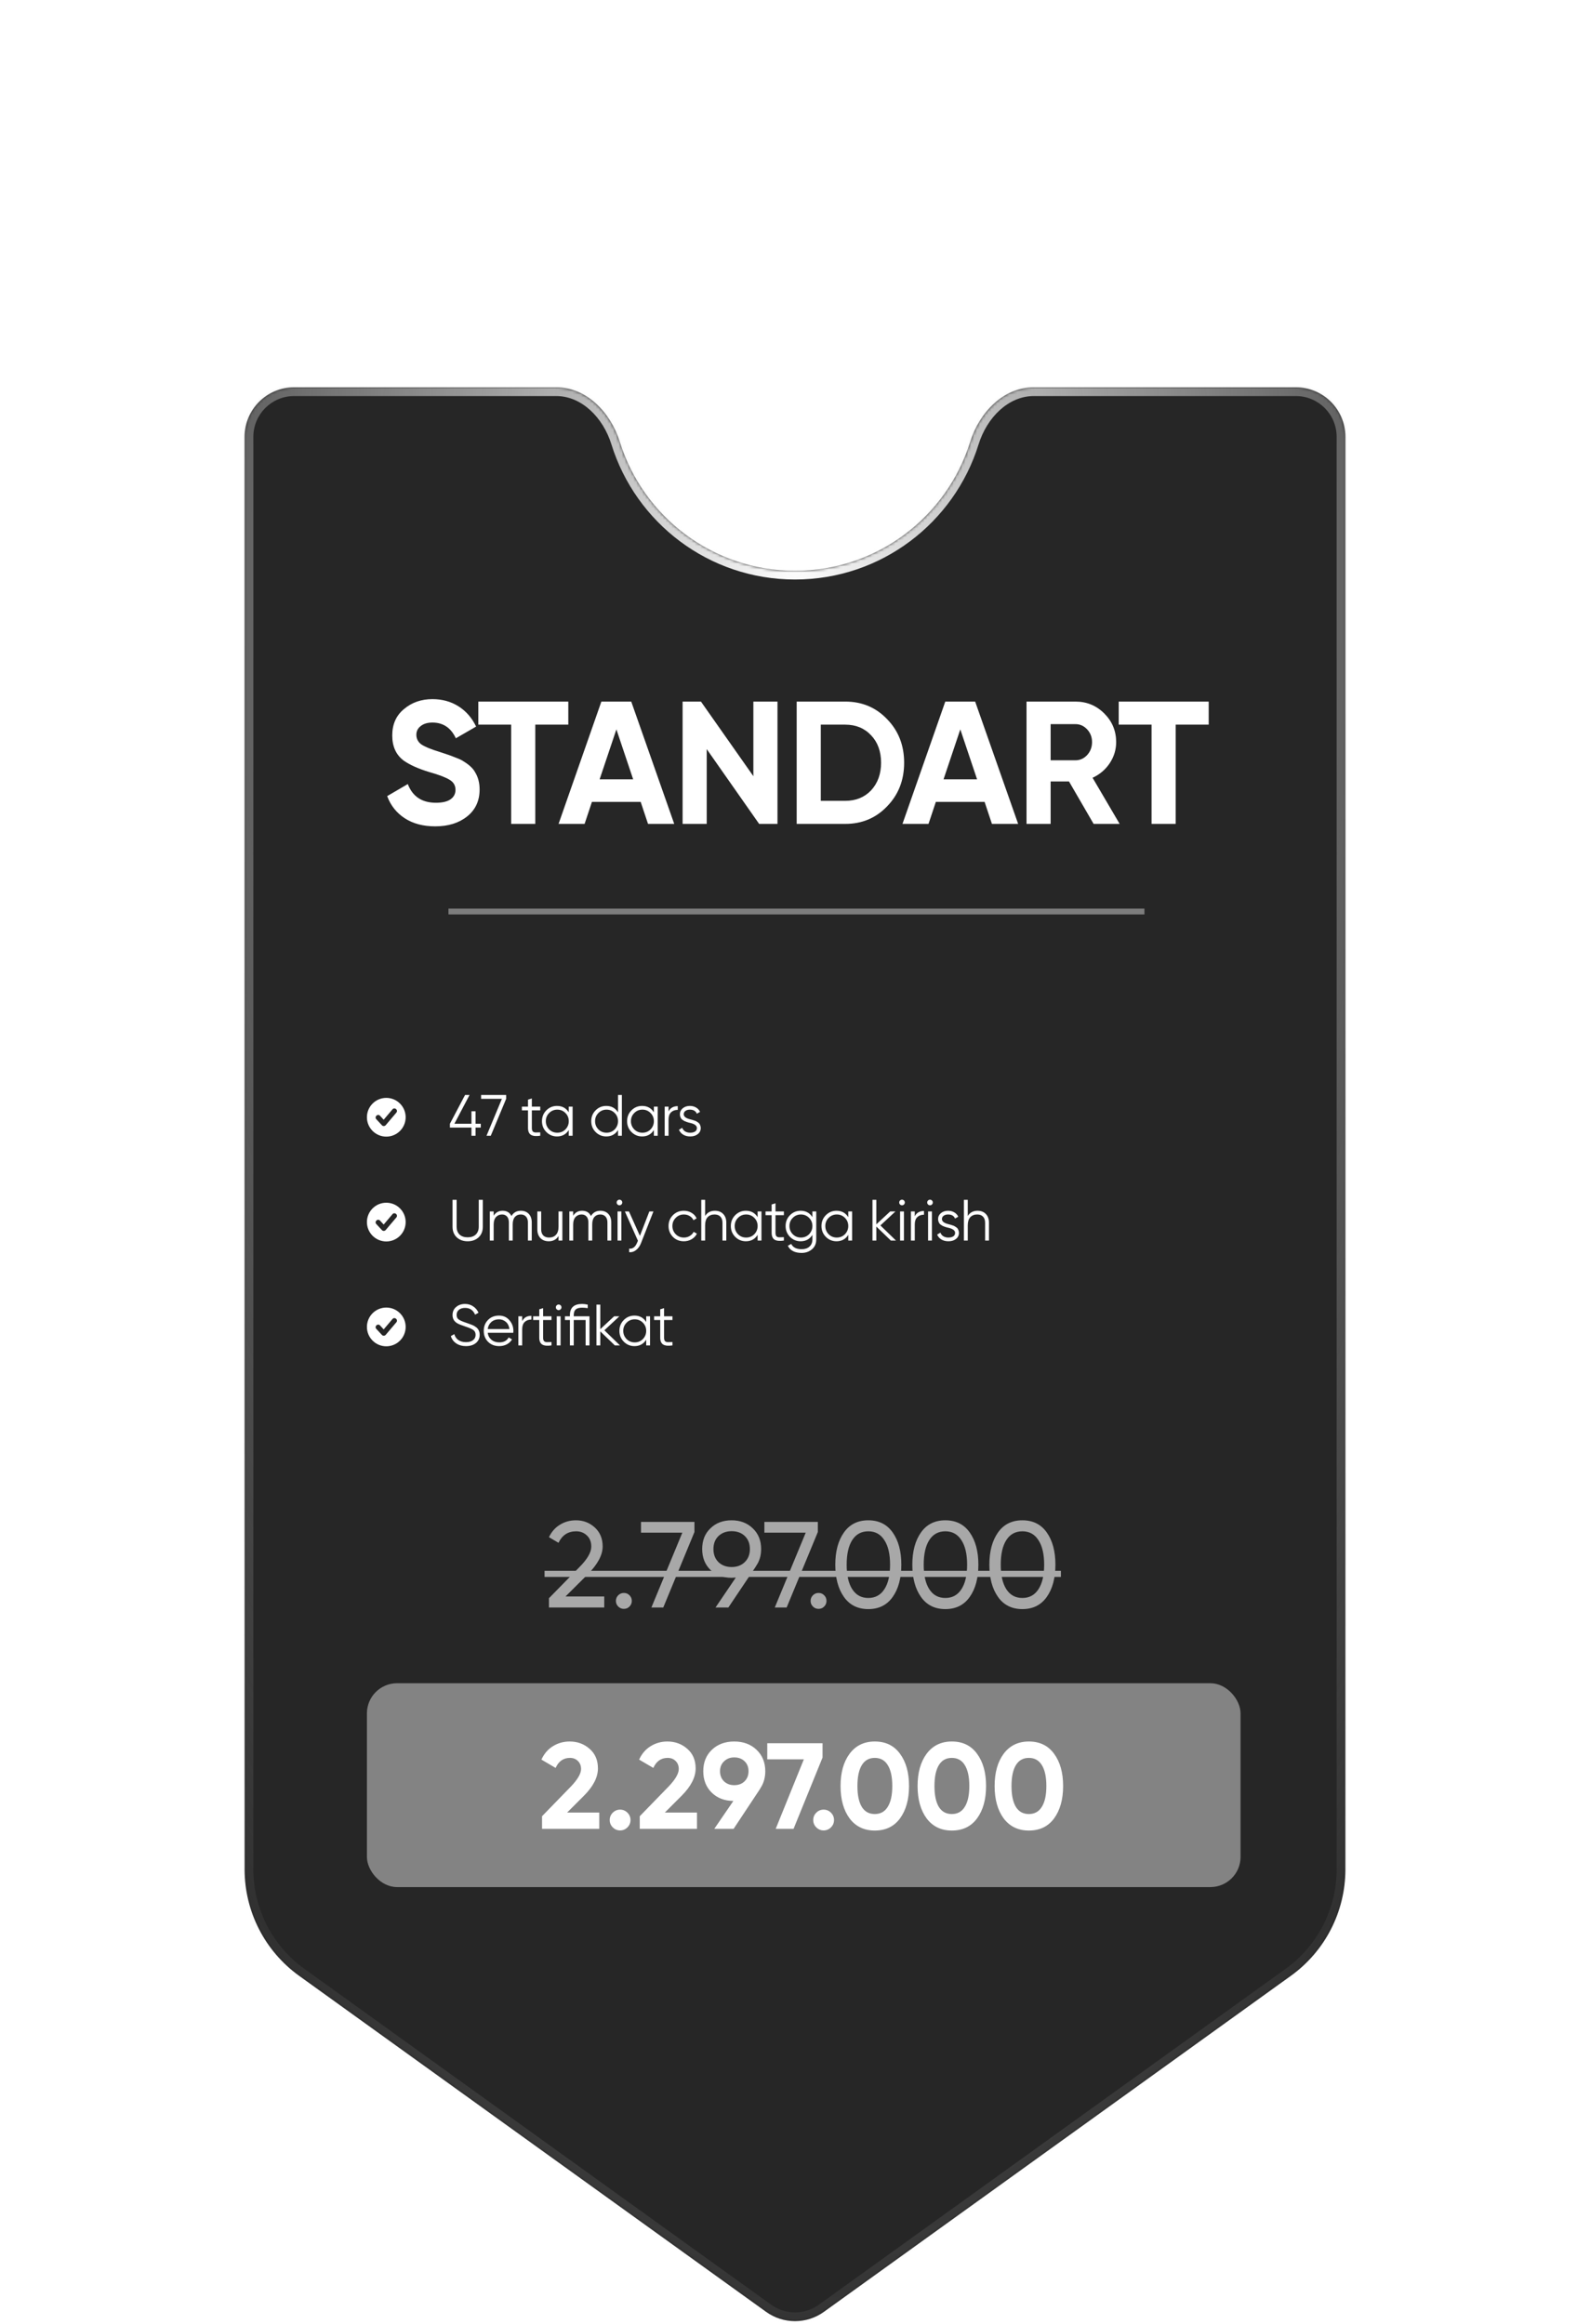
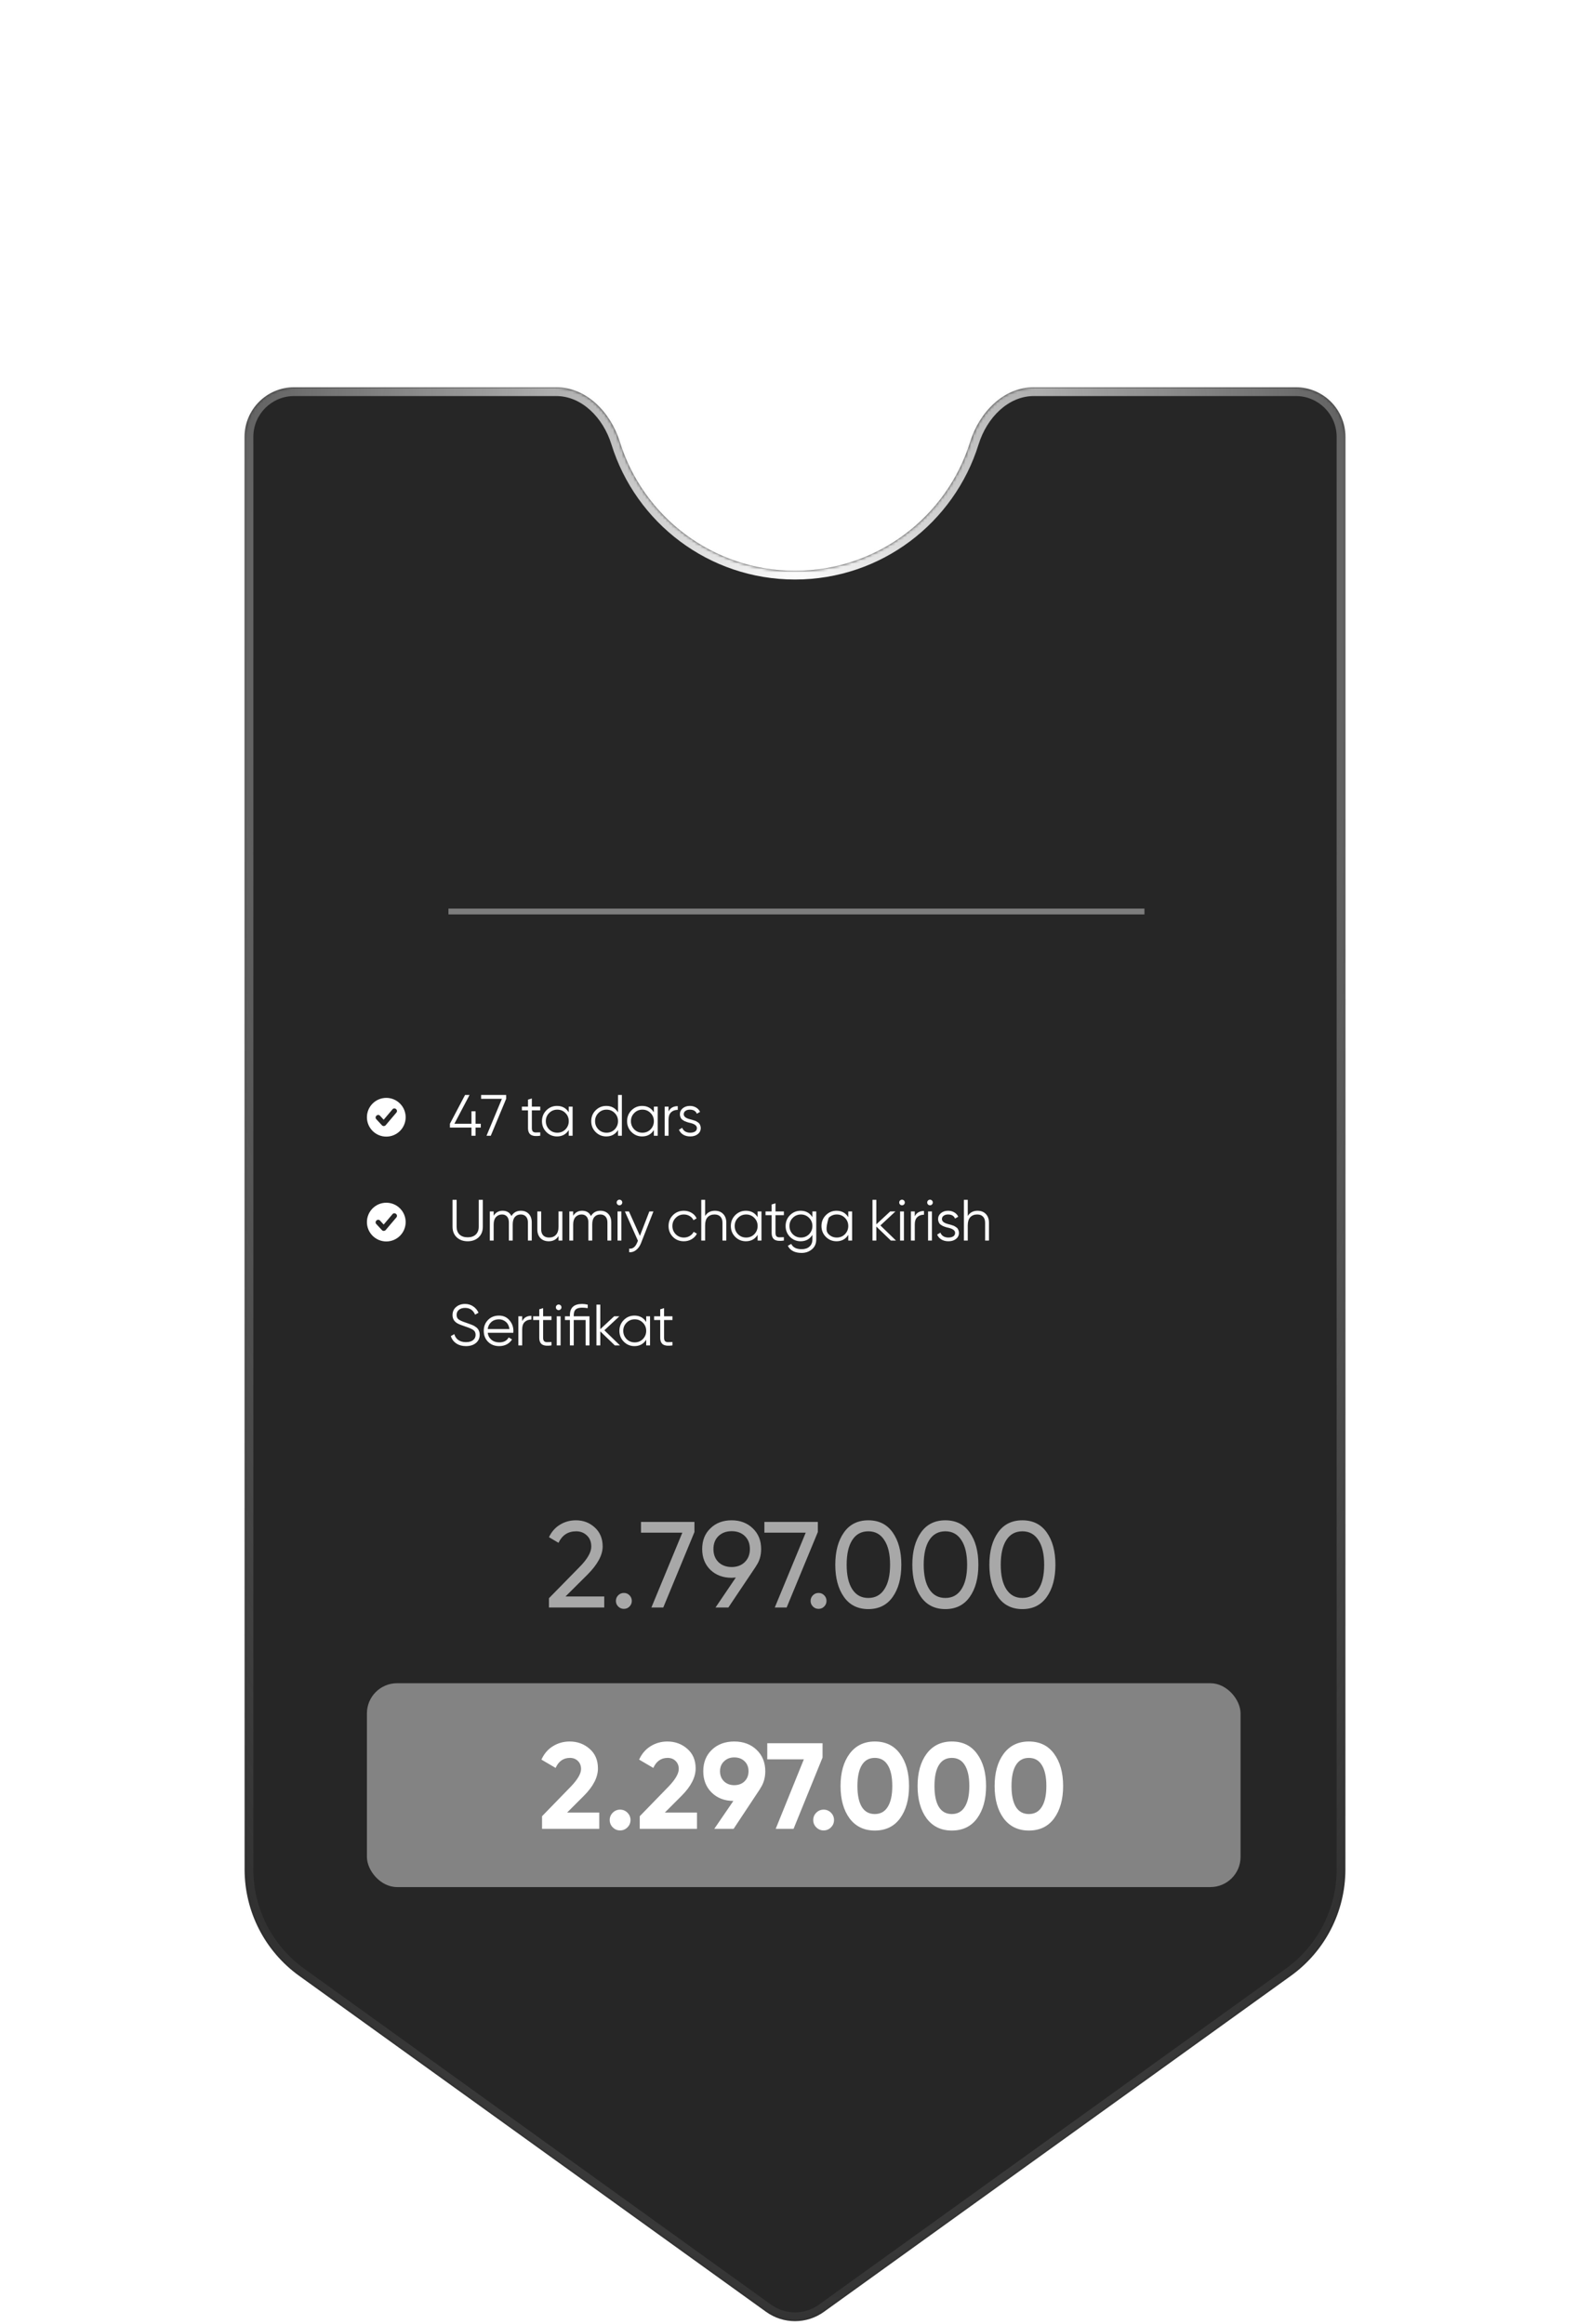
<svg xmlns="http://www.w3.org/2000/svg" width="546" height="798" viewBox="0 0 546 798" fill="none">
  <g filter="url(#filter0_f_885_30)">
    <ellipse cx="273" cy="356" rx="113" ry="196" fill="white" />
  </g>
  <mask id="path-2-inside-1_885_30" fill="white">
    <path fill-rule="evenodd" clip-rule="evenodd" d="M273 196C301.276 196 325.201 177.372 333.173 151.718C336.287 141.697 344.507 133 355 133H445C454.389 133 462 140.611 462 150V641.942C462 656.419 455.035 670.012 443.284 678.468L282.929 793.855C276.998 798.123 269.002 798.123 263.071 793.855L102.716 678.468C90.965 670.012 84 656.419 84 641.942V150C84 140.611 91.611 133 101 133H191C201.493 133 209.713 141.697 212.827 151.718C220.799 177.372 244.724 196 273 196Z" />
  </mask>
  <path fill-rule="evenodd" clip-rule="evenodd" d="M273 196C301.276 196 325.201 177.372 333.173 151.718C336.287 141.697 344.507 133 355 133H445C454.389 133 462 140.611 462 150V641.942C462 656.419 455.035 670.012 443.284 678.468L282.929 793.855C276.998 798.123 269.002 798.123 263.071 793.855L102.716 678.468C90.965 670.012 84 656.419 84 641.942V150C84 140.611 91.611 133 101 133H191C201.493 133 209.713 141.697 212.827 151.718C220.799 177.372 244.724 196 273 196Z" fill="#262626" />
  <path d="M443.284 678.468L445.036 680.903L445.036 680.903L443.284 678.468ZM282.929 793.855L284.682 796.29L284.682 796.29L282.929 793.855ZM263.071 793.855L261.318 796.29L261.318 796.29L263.071 793.855ZM102.716 678.468L104.469 676.033L104.469 676.033L102.716 678.468ZM212.827 151.718L209.962 152.608L212.827 151.718ZM330.308 150.828C322.715 175.262 299.925 193 273 193V199C302.627 199 327.687 179.481 336.038 152.608L330.308 150.828ZM355 136H445V130H355V136ZM445 136C452.732 136 459 142.268 459 150H465C465 138.954 456.046 130 445 130V136ZM459 150V641.942H465V150H459ZM459 641.942C459 655.454 452.499 668.141 441.531 676.033L445.036 680.903C457.57 671.883 465 657.384 465 641.942H459ZM441.531 676.033L281.177 791.42L284.682 796.29L445.036 680.903L441.531 676.033ZM281.177 791.42C276.292 794.935 269.708 794.935 264.823 791.42L261.318 796.29C268.297 801.312 277.703 801.312 284.682 796.29L281.177 791.42ZM264.823 791.42L104.469 676.033L100.964 680.903L261.318 796.29L264.823 791.42ZM104.469 676.033C93.501 668.141 87 655.454 87 641.942H81C81 657.384 88.43 671.883 100.964 680.903L104.469 676.033ZM87 641.942V150H81V641.942H87ZM87 150C87 142.268 93.268 136 101 136V130C89.954 130 81 138.954 81 150H87ZM101 136H191V130H101V136ZM273 193C246.075 193 223.285 175.262 215.692 150.828L209.962 152.608C218.313 179.481 243.373 199 273 199V193ZM191 136C199.697 136 207.073 143.31 209.962 152.608L215.692 150.828C212.354 140.084 203.29 130 191 130V136ZM336.038 152.608C338.927 143.31 346.303 136 355 136V130C342.71 130 333.646 140.084 330.308 150.828L336.038 152.608Z" fill="url(#paint0_radial_885_30)" mask="url(#path-2-inside-1_885_30)" />
-   <path d="M149.456 283.757C145.336 283.757 141.856 282.837 139.016 280.997C136.176 279.157 134.156 276.617 132.956 273.377L140.036 269.237C141.676 273.517 144.896 275.657 149.696 275.657C151.936 275.657 153.616 275.257 154.736 274.457C155.856 273.657 156.416 272.577 156.416 271.217C156.416 269.737 155.756 268.597 154.436 267.797C153.116 266.957 150.756 266.057 147.356 265.097C143.676 263.977 140.776 262.677 138.656 261.197C136.016 259.237 134.696 256.357 134.696 252.557C134.696 248.717 136.036 245.697 138.716 243.497C141.396 241.217 144.656 240.077 148.496 240.077C151.856 240.077 154.836 240.897 157.436 242.537C160.036 244.177 162.056 246.497 163.496 249.497L156.536 253.517C154.856 249.917 152.176 248.117 148.496 248.117C146.816 248.117 145.476 248.517 144.476 249.317C143.476 250.077 142.976 251.077 142.976 252.317C142.976 253.637 143.516 254.717 144.596 255.557C145.796 256.397 147.916 257.277 150.956 258.197L153.836 259.157C154.356 259.317 155.256 259.657 156.536 260.177C157.736 260.617 158.616 261.037 159.176 261.437C161.136 262.637 162.456 263.877 163.136 265.157C164.176 266.837 164.696 268.817 164.696 271.097C164.696 274.977 163.276 278.057 160.436 280.337C157.596 282.617 153.936 283.757 149.456 283.757ZM164.253 240.917H195.153V248.837H183.813V282.917H175.533V248.837H164.253V240.917ZM231.528 282.917H222.528L220.008 275.357H203.268L200.748 282.917H191.808L206.508 240.917H216.768L231.528 282.917ZM211.668 250.457L205.908 267.617H217.428L211.668 250.457ZM258.706 266.537V240.917H266.986V282.917H260.686L242.686 257.237V282.917H234.406V240.917H240.706L258.706 266.537ZM273.577 240.917H290.257C296.017 240.917 300.817 242.937 304.657 246.977C308.537 250.977 310.477 255.957 310.477 261.917C310.477 267.877 308.537 272.857 304.657 276.857C300.817 280.897 296.017 282.917 290.257 282.917H273.577V240.917ZM281.857 274.997H290.257C293.897 274.997 296.857 273.797 299.137 271.397C301.417 268.917 302.557 265.757 302.557 261.917C302.557 258.037 301.417 254.897 299.137 252.497C296.857 250.057 293.897 248.837 290.257 248.837H281.857V274.997ZM349.627 282.917H340.627L338.107 275.357H321.367L318.847 282.917H309.907L324.607 240.917H334.867L349.627 282.917ZM329.767 250.457L324.007 267.617H335.527L329.767 250.457ZM384.485 282.917H375.545L367.085 268.337H360.785V282.917H352.505V240.917H369.305C373.185 240.917 376.485 242.277 379.205 244.997C381.925 247.717 383.285 250.997 383.285 254.837C383.285 257.437 382.545 259.857 381.065 262.097C379.585 264.297 377.625 265.957 375.185 267.077L384.485 282.917ZM369.305 248.657H360.785V261.077H369.305C370.865 261.077 372.205 260.477 373.325 259.277C374.445 258.037 375.005 256.557 375.005 254.837C375.005 253.117 374.445 251.657 373.325 250.457C372.205 249.257 370.865 248.657 369.305 248.657ZM384.162 240.917H415.062V248.837H403.722V282.917H395.442V248.837H384.162V240.917Z" fill="white" />
  <line x1="154" y1="313" x2="393" y2="313" stroke="white" stroke-opacity="0.4" stroke-width="2" />
  <rect x="126" y="578" width="300" height="70" rx="10.354" fill="#838383" />
-   <path d="M163.3 385.88H165.1V387.2H163.3V390H161.9V387.2H154.5V385.88L159.7 376H161.24L156.04 385.88H161.9V381.6H163.3V385.88ZM165.211 377.32V376H173.811V377.32L168.531 390H167.071L172.351 377.32H165.211ZM185.516 380V381.28H182.636V387.34C182.636 387.887 182.742 388.28 182.956 388.52C183.169 388.747 183.489 388.867 183.916 388.88C184.342 388.88 184.876 388.867 185.516 388.84V390C184.089 390.213 183.029 390.113 182.336 389.7C181.656 389.273 181.316 388.487 181.316 387.34V381.28H179.216V380H181.316V377.6L182.636 377.2V380H185.516ZM195.31 381.96V380H196.63V390H195.31V388.04C194.39 389.507 193.043 390.24 191.27 390.24C189.843 390.24 188.623 389.733 187.61 388.72C186.61 387.707 186.11 386.467 186.11 385C186.11 383.533 186.61 382.293 187.61 381.28C188.623 380.267 189.843 379.76 191.27 379.76C193.043 379.76 194.39 380.493 195.31 381.96ZM188.57 387.82C189.33 388.58 190.263 388.96 191.37 388.96C192.477 388.96 193.41 388.58 194.17 387.82C194.93 387.033 195.31 386.093 195.31 385C195.31 383.893 194.93 382.96 194.17 382.2C193.41 381.427 192.477 381.04 191.37 381.04C190.263 381.04 189.33 381.427 188.57 382.2C187.81 382.96 187.43 383.893 187.43 385C187.43 386.093 187.81 387.033 188.57 387.82ZM212.225 381.96V376H213.545V390H212.225V388.04C211.305 389.507 209.958 390.24 208.185 390.24C206.758 390.24 205.538 389.733 204.525 388.72C203.525 387.707 203.025 386.467 203.025 385C203.025 383.533 203.525 382.293 204.525 381.28C205.538 380.267 206.758 379.76 208.185 379.76C209.958 379.76 211.305 380.493 212.225 381.96ZM205.485 387.82C206.245 388.58 207.178 388.96 208.285 388.96C209.392 388.96 210.325 388.58 211.085 387.82C211.845 387.033 212.225 386.093 212.225 385C212.225 383.893 211.845 382.96 211.085 382.2C210.325 381.427 209.392 381.04 208.285 381.04C207.178 381.04 206.245 381.427 205.485 382.2C204.725 382.96 204.345 383.893 204.345 385C204.345 386.093 204.725 387.033 205.485 387.82ZM224.54 381.96V380H225.86V390H224.54V388.04C223.62 389.507 222.273 390.24 220.5 390.24C219.073 390.24 217.853 389.733 216.84 388.72C215.84 387.707 215.34 386.467 215.34 385C215.34 383.533 215.84 382.293 216.84 381.28C217.853 380.267 219.073 379.76 220.5 379.76C222.273 379.76 223.62 380.493 224.54 381.96ZM217.8 387.82C218.56 388.58 219.493 388.96 220.6 388.96C221.707 388.96 222.64 388.58 223.4 387.82C224.16 387.033 224.54 386.093 224.54 385C224.54 383.893 224.16 382.96 223.4 382.2C222.64 381.427 221.707 381.04 220.6 381.04C219.493 381.04 218.56 381.427 217.8 382.2C217.04 382.96 216.66 383.893 216.66 385C216.66 386.093 217.04 387.033 217.8 387.82ZM229.575 380V381.66C230.188 380.447 231.241 379.84 232.735 379.84V381.12C231.775 381.12 231.008 381.4 230.435 381.96C229.861 382.507 229.575 383.333 229.575 384.44V390H228.255V380H229.575ZM234.793 382.62C234.793 383.393 235.48 383.96 236.853 384.32C237.24 384.413 237.493 384.48 237.613 384.52C237.733 384.547 237.966 384.62 238.313 384.74C238.673 384.847 238.92 384.94 239.053 385.02C239.2 385.1 239.4 385.227 239.653 385.4C239.906 385.56 240.086 385.727 240.193 385.9C240.3 386.06 240.4 386.273 240.493 386.54C240.586 386.793 240.633 387.067 240.633 387.36C240.633 388.213 240.293 388.907 239.613 389.44C238.96 389.973 238.093 390.24 237.013 390.24C236.08 390.24 235.273 390.033 234.593 389.62C233.913 389.193 233.433 388.633 233.153 387.94L234.273 387.28C234.46 387.8 234.793 388.213 235.273 388.52C235.766 388.813 236.346 388.96 237.013 388.96C237.693 388.96 238.246 388.827 238.673 388.56C239.1 388.293 239.313 387.893 239.313 387.36C239.313 386.587 238.626 386.02 237.253 385.66C236.866 385.567 236.613 385.507 236.493 385.48C236.373 385.44 236.133 385.367 235.773 385.26C235.426 385.14 235.18 385.04 235.033 384.96C234.9 384.88 234.706 384.76 234.453 384.6C234.2 384.427 234.02 384.26 233.913 384.1C233.806 383.927 233.706 383.713 233.613 383.46C233.52 383.193 233.473 382.913 233.473 382.62C233.473 381.807 233.793 381.127 234.433 380.58C235.1 380.033 235.92 379.76 236.893 379.76C237.693 379.76 238.4 379.94 239.013 380.3C239.64 380.66 240.1 381.16 240.393 381.8L239.293 382.44C238.92 381.507 238.12 381.04 236.893 381.04C236.293 381.04 235.793 381.18 235.393 381.46C234.993 381.74 234.793 382.127 234.793 382.62ZM155.4 421.24V412H156.8V421.24C156.8 422.373 157.133 423.267 157.8 423.92C158.48 424.56 159.413 424.88 160.6 424.88C161.787 424.88 162.713 424.56 163.38 423.92C164.06 423.267 164.4 422.373 164.4 421.24V412H165.8V421.24C165.8 422.76 165.32 423.973 164.36 424.88C163.387 425.787 162.133 426.24 160.6 426.24C159.067 426.24 157.813 425.787 156.84 424.88C155.88 423.973 155.4 422.76 155.4 421.24ZM178.863 415.76C179.996 415.76 180.903 416.12 181.583 416.84C182.263 417.56 182.603 418.533 182.603 419.76V426H181.283V419.76C181.283 418.907 181.063 418.24 180.623 417.76C180.183 417.28 179.59 417.04 178.843 417.04C177.976 417.04 177.296 417.327 176.803 417.9C176.31 418.473 176.063 419.327 176.063 420.46V426H174.743V419.76C174.743 418.893 174.536 418.227 174.123 417.76C173.71 417.28 173.136 417.04 172.403 417.04C171.563 417.04 170.87 417.333 170.323 417.92C169.79 418.507 169.523 419.353 169.523 420.46V426H168.203V416H169.523V417.46C170.243 416.327 171.263 415.76 172.583 415.76C174.036 415.76 175.05 416.367 175.623 417.58C176.343 416.367 177.423 415.76 178.863 415.76ZM191.796 421.24V416H193.116V426H191.796V424.44C191.05 425.64 189.93 426.24 188.436 426.24C187.236 426.24 186.283 425.873 185.576 425.14C184.87 424.393 184.516 423.393 184.516 422.14V416H185.836V422.14C185.836 423.033 186.07 423.727 186.536 424.22C187.016 424.713 187.69 424.96 188.556 424.96C189.556 424.96 190.343 424.647 190.916 424.02C191.503 423.393 191.796 422.467 191.796 421.24ZM206.169 415.76C207.302 415.76 208.209 416.12 208.889 416.84C209.569 417.56 209.909 418.533 209.909 419.76V426H208.589V419.76C208.589 418.907 208.369 418.24 207.929 417.76C207.489 417.28 206.895 417.04 206.149 417.04C205.282 417.04 204.602 417.327 204.109 417.9C203.615 418.473 203.369 419.327 203.369 420.46V426H202.049V419.76C202.049 418.893 201.842 418.227 201.429 417.76C201.015 417.28 200.442 417.04 199.709 417.04C198.869 417.04 198.175 417.333 197.629 417.92C197.095 418.507 196.829 419.353 196.829 420.46V426H195.509V416H196.829V417.46C197.549 416.327 198.569 415.76 199.889 415.76C201.342 415.76 202.355 416.367 202.929 417.58C203.649 416.367 204.729 415.76 206.169 415.76ZM213.682 412.92C213.682 413.187 213.588 413.413 213.402 413.6C213.215 413.787 212.988 413.88 212.722 413.88C212.455 413.88 212.228 413.787 212.042 413.6C211.855 413.413 211.762 413.187 211.762 412.92C211.762 412.653 211.855 412.427 212.042 412.24C212.228 412.053 212.455 411.96 212.722 411.96C212.988 411.96 213.215 412.053 213.402 412.24C213.588 412.427 213.682 412.653 213.682 412.92ZM213.382 426H212.062V416H213.382V426ZM219.743 424.38L222.983 416H224.383L220.103 426.92C219.703 427.933 219.143 428.713 218.423 429.26C217.716 429.82 216.929 430.067 216.063 430V428.76C217.263 428.907 218.176 428.213 218.803 426.68L219.063 426.06L214.583 416H215.983L219.743 424.38ZM234.838 426.24C233.331 426.24 232.078 425.74 231.078 424.74C230.078 423.713 229.578 422.467 229.578 421C229.578 419.52 230.078 418.28 231.078 417.28C232.078 416.267 233.331 415.76 234.838 415.76C235.825 415.76 236.711 416 237.498 416.48C238.285 416.947 238.858 417.58 239.218 418.38L238.138 419C237.871 418.4 237.438 417.927 236.838 417.58C236.251 417.22 235.585 417.04 234.838 417.04C233.731 417.04 232.798 417.427 232.038 418.2C231.278 418.96 230.898 419.893 230.898 421C230.898 422.093 231.278 423.033 232.038 423.82C232.798 424.58 233.731 424.96 234.838 424.96C235.571 424.96 236.231 424.787 236.818 424.44C237.418 424.093 237.885 423.613 238.218 423L239.318 423.64C238.905 424.44 238.298 425.073 237.498 425.54C236.698 426.007 235.811 426.24 234.838 426.24ZM245.493 415.76C246.693 415.76 247.647 416.133 248.353 416.88C249.06 417.613 249.413 418.607 249.413 419.86V426H248.093V419.86C248.093 418.967 247.853 418.273 247.373 417.78C246.907 417.287 246.24 417.04 245.373 417.04C244.373 417.04 243.58 417.353 242.993 417.98C242.42 418.607 242.133 419.533 242.133 420.76V426H240.813V412H242.133V417.56C242.88 416.36 244 415.76 245.493 415.76ZM260.166 417.96V416H261.486V426H260.166V424.04C259.246 425.507 257.899 426.24 256.126 426.24C254.699 426.24 253.479 425.733 252.466 424.72C251.466 423.707 250.966 422.467 250.966 421C250.966 419.533 251.466 418.293 252.466 417.28C253.479 416.267 254.699 415.76 256.126 415.76C257.899 415.76 259.246 416.493 260.166 417.96ZM253.426 423.82C254.186 424.58 255.119 424.96 256.226 424.96C257.332 424.96 258.266 424.58 259.026 423.82C259.786 423.033 260.166 422.093 260.166 421C260.166 419.893 259.786 418.96 259.026 418.2C258.266 417.427 257.332 417.04 256.226 417.04C255.119 417.04 254.186 417.427 253.426 418.2C252.666 418.96 252.286 419.893 252.286 421C252.286 422.093 252.666 423.033 253.426 423.82ZM269.18 416V417.28H266.3V423.34C266.3 423.887 266.407 424.28 266.62 424.52C266.834 424.747 267.154 424.867 267.58 424.88C268.007 424.88 268.54 424.867 269.18 424.84V426C267.754 426.213 266.694 426.113 266 425.7C265.32 425.273 264.98 424.487 264.98 423.34V417.28H262.88V416H264.98V413.6L266.3 413.2V416H269.18ZM278.975 417.96V416H280.295V425.6C280.295 427.04 279.802 428.173 278.815 429C277.828 429.827 276.648 430.24 275.275 430.24C272.942 430.24 271.362 429.427 270.535 427.8L271.695 427.14C272.295 428.353 273.488 428.96 275.275 428.96C276.422 428.96 277.322 428.66 277.975 428.06C278.642 427.46 278.975 426.64 278.975 425.6V424.04C278.055 425.507 276.708 426.24 274.935 426.24C273.508 426.24 272.288 425.733 271.275 424.72C270.275 423.707 269.775 422.467 269.775 421C269.775 419.533 270.275 418.293 271.275 417.28C272.288 416.267 273.508 415.76 274.935 415.76C276.708 415.76 278.055 416.493 278.975 417.96ZM272.235 423.82C272.995 424.58 273.928 424.96 275.035 424.96C276.142 424.96 277.075 424.58 277.835 423.82C278.595 423.033 278.975 422.093 278.975 421C278.975 419.893 278.595 418.96 277.835 418.2C277.075 417.427 276.142 417.04 275.035 417.04C273.928 417.04 272.995 417.427 272.235 418.2C271.475 418.96 271.095 419.893 271.095 421C271.095 422.093 271.475 423.033 272.235 423.82ZM291.29 417.96V416H292.61V426H291.29V424.04C290.37 425.507 289.023 426.24 287.25 426.24C285.823 426.24 284.603 425.733 283.59 424.72C282.59 423.707 282.09 422.467 282.09 421C282.09 419.533 282.59 418.293 283.59 417.28C284.603 416.267 285.823 415.76 287.25 415.76C289.023 415.76 290.37 416.493 291.29 417.96ZM284.55 423.82C285.31 424.58 286.243 424.96 287.35 424.96C288.457 424.96 289.39 424.58 290.15 423.82C290.91 423.033 291.29 422.093 291.29 421C291.29 419.893 290.91 418.96 290.15 418.2C289.39 417.427 288.457 417.04 287.35 417.04C286.243 417.04 285.31 417.427 284.55 418.2C283.79 418.96 283.41 419.893 283.41 421C283.41 422.093 283.79 423.033 284.55 423.82ZM302.325 420.8L307.685 426H305.925L300.925 421.18V426H299.605V412H300.925V420.42L305.685 416H307.485L302.325 420.8ZM310.708 412.92C310.708 413.187 310.614 413.413 310.428 413.6C310.241 413.787 310.014 413.88 309.748 413.88C309.481 413.88 309.254 413.787 309.068 413.6C308.881 413.413 308.788 413.187 308.788 412.92C308.788 412.653 308.881 412.427 309.068 412.24C309.254 412.053 309.481 411.96 309.748 411.96C310.014 411.96 310.241 412.053 310.428 412.24C310.614 412.427 310.708 412.653 310.708 412.92ZM310.408 426H309.088V416H310.408V426ZM314.129 416V417.66C314.742 416.447 315.795 415.84 317.289 415.84V417.12C316.329 417.12 315.562 417.4 314.989 417.96C314.415 418.507 314.129 419.333 314.129 420.44V426H312.809V416H314.129ZM320.318 412.92C320.318 413.187 320.224 413.413 320.038 413.6C319.851 413.787 319.624 413.88 319.358 413.88C319.091 413.88 318.864 413.787 318.678 413.6C318.491 413.413 318.398 413.187 318.398 412.92C318.398 412.653 318.491 412.427 318.678 412.24C318.864 412.053 319.091 411.96 319.358 411.96C319.624 411.96 319.851 412.053 320.038 412.24C320.224 412.427 320.318 412.653 320.318 412.92ZM320.018 426H318.698V416H320.018V426ZM323.459 418.62C323.459 419.393 324.145 419.96 325.519 420.32C325.905 420.413 326.159 420.48 326.279 420.52C326.399 420.547 326.632 420.62 326.979 420.74C327.339 420.847 327.585 420.94 327.719 421.02C327.865 421.1 328.065 421.227 328.319 421.4C328.572 421.56 328.752 421.727 328.859 421.9C328.965 422.06 329.065 422.273 329.159 422.54C329.252 422.793 329.299 423.067 329.299 423.36C329.299 424.213 328.959 424.907 328.279 425.44C327.625 425.973 326.759 426.24 325.679 426.24C324.745 426.24 323.939 426.033 323.259 425.62C322.579 425.193 322.099 424.633 321.819 423.94L322.939 423.28C323.125 423.8 323.459 424.213 323.939 424.52C324.432 424.813 325.012 424.96 325.679 424.96C326.359 424.96 326.912 424.827 327.339 424.56C327.765 424.293 327.979 423.893 327.979 423.36C327.979 422.587 327.292 422.02 325.919 421.66C325.532 421.567 325.279 421.507 325.159 421.48C325.039 421.44 324.799 421.367 324.439 421.26C324.092 421.14 323.845 421.04 323.699 420.96C323.565 420.88 323.372 420.76 323.119 420.6C322.865 420.427 322.685 420.26 322.579 420.1C322.472 419.927 322.372 419.713 322.279 419.46C322.185 419.193 322.139 418.913 322.139 418.62C322.139 417.807 322.459 417.127 323.099 416.58C323.765 416.033 324.585 415.76 325.559 415.76C326.359 415.76 327.065 415.94 327.679 416.3C328.305 416.66 328.765 417.16 329.059 417.8L327.959 418.44C327.585 417.507 326.785 417.04 325.559 417.04C324.959 417.04 324.459 417.18 324.059 417.46C323.659 417.74 323.459 418.127 323.459 418.62ZM335.683 415.76C336.883 415.76 337.836 416.133 338.543 416.88C339.25 417.613 339.603 418.607 339.603 419.86V426H338.283V419.86C338.283 418.967 338.043 418.273 337.563 417.78C337.096 417.287 336.43 417.04 335.563 417.04C334.563 417.04 333.77 417.353 333.183 417.98C332.61 418.607 332.323 419.533 332.323 420.76V426H331.003V412H332.323V417.56C333.07 416.36 334.19 415.76 335.683 415.76ZM160 462.24C158.72 462.24 157.62 461.94 156.7 461.34C155.793 460.727 155.16 459.887 154.8 458.82L156 458.12C156.253 459 156.72 459.68 157.4 460.16C158.093 460.64 158.967 460.88 160.02 460.88C161.047 460.88 161.853 460.653 162.44 460.2C163.027 459.747 163.32 459.133 163.32 458.36C163.32 457.627 163.053 457.073 162.52 456.7C162 456.327 161.12 455.94 159.88 455.54C158.4 455.047 157.44 454.66 157 454.38C155.933 453.74 155.4 452.813 155.4 451.6C155.4 450.413 155.813 449.48 156.64 448.8C157.453 448.107 158.473 447.76 159.7 447.76C160.753 447.76 161.687 448.04 162.5 448.6C163.313 449.147 163.92 449.873 164.32 450.78L163.14 451.44C162.5 449.893 161.353 449.12 159.7 449.12C158.82 449.12 158.113 449.34 157.58 449.78C157.06 450.207 156.8 450.793 156.8 451.54C156.8 452.247 157.04 452.767 157.52 453.1C158.013 453.447 158.807 453.8 159.9 454.16L160.98 454.54C161.207 454.607 161.527 454.727 161.94 454.9C162.393 455.073 162.707 455.22 162.88 455.34C163.587 455.767 164.033 456.16 164.22 456.52C164.553 457.053 164.72 457.653 164.72 458.32C164.72 459.507 164.287 460.46 163.42 461.18C162.553 461.887 161.413 462.24 160 462.24ZM171.339 451.76C172.832 451.76 174.025 452.287 174.919 453.34C175.839 454.38 176.299 455.613 176.299 457.04C176.299 457.107 176.285 457.313 176.259 457.66H167.479C167.612 458.66 168.039 459.46 168.759 460.06C169.479 460.66 170.379 460.96 171.459 460.96C172.979 460.96 174.052 460.393 174.679 459.26L175.839 459.94C175.399 460.66 174.792 461.227 174.019 461.64C173.259 462.04 172.399 462.24 171.439 462.24C169.865 462.24 168.585 461.747 167.599 460.76C166.612 459.773 166.119 458.52 166.119 457C166.119 455.493 166.605 454.247 167.579 453.26C168.552 452.26 169.805 451.76 171.339 451.76ZM171.339 453.04C170.299 453.04 169.425 453.347 168.719 453.96C168.025 454.573 167.612 455.38 167.479 456.38H174.939C174.792 455.313 174.385 454.493 173.719 453.92C173.025 453.333 172.232 453.04 171.339 453.04ZM179.318 452V453.66C179.932 452.447 180.985 451.84 182.478 451.84V453.12C181.518 453.12 180.752 453.4 180.178 453.96C179.605 454.507 179.318 455.333 179.318 456.44V462H177.998V452H179.318ZM189.383 452V453.28H186.503V459.34C186.503 459.887 186.609 460.28 186.823 460.52C187.036 460.747 187.356 460.867 187.783 460.88C188.209 460.88 188.743 460.867 189.383 460.84V462C187.956 462.213 186.896 462.113 186.203 461.7C185.523 461.273 185.183 460.487 185.183 459.34V453.28H183.083V452H185.183V449.6L186.503 449.2V452H189.383ZM192.803 448.92C192.803 449.187 192.709 449.413 192.523 449.6C192.336 449.787 192.109 449.88 191.843 449.88C191.576 449.88 191.349 449.787 191.163 449.6C190.976 449.413 190.883 449.187 190.883 448.92C190.883 448.653 190.976 448.427 191.163 448.24C191.349 448.053 191.576 447.96 191.843 447.96C192.109 447.96 192.336 448.053 192.523 448.24C192.709 448.427 192.803 448.653 192.803 448.92ZM192.503 462H191.183V452H192.503V462ZM197.024 452H202.424V462H201.104V453.28H197.024V462H195.704V453.28H194.004V452H195.704V451.6C195.704 449.04 197.104 447.76 199.904 447.76C200.464 447.76 201.104 447.84 201.824 448V449.2C201.157 449.093 200.517 449.04 199.904 449.04C198.891 449.04 198.157 449.24 197.704 449.64C197.251 450.027 197.024 450.68 197.024 451.6V452ZM207.536 456.8L212.896 462H211.136L206.136 457.18V462H204.816V448H206.136V456.42L210.896 452H212.696L207.536 456.8ZM221.903 453.96V452H223.223V462H221.903V460.04C220.983 461.507 219.636 462.24 217.863 462.24C216.436 462.24 215.216 461.733 214.203 460.72C213.203 459.707 212.703 458.467 212.703 457C212.703 455.533 213.203 454.293 214.203 453.28C215.216 452.267 216.436 451.76 217.863 451.76C219.636 451.76 220.983 452.493 221.903 453.96ZM215.163 459.82C215.923 460.58 216.856 460.96 217.963 460.96C219.07 460.96 220.003 460.58 220.763 459.82C221.523 459.033 221.903 458.093 221.903 457C221.903 455.893 221.523 454.96 220.763 454.2C220.003 453.427 219.07 453.04 217.963 453.04C216.856 453.04 215.923 453.427 215.163 454.2C214.403 454.96 214.023 455.893 214.023 457C214.023 458.093 214.403 459.033 215.163 459.82ZM230.918 452V453.28H228.038V459.34C228.038 459.887 228.145 460.28 228.358 460.52C228.571 460.747 228.891 460.867 229.318 460.88C229.745 460.88 230.278 460.867 230.918 460.84V462C229.491 462.213 228.431 462.113 227.738 461.7C227.058 461.273 226.718 460.487 226.718 459.34V453.28H224.618V452H226.718V449.6L228.038 449.2V452H230.918Z" fill="white" />
+   <path d="M163.3 385.88H165.1V387.2H163.3V390H161.9V387.2H154.5V385.88L159.7 376H161.24L156.04 385.88H161.9V381.6H163.3V385.88ZM165.211 377.32V376H173.811V377.32L168.531 390H167.071L172.351 377.32H165.211ZM185.516 380V381.28H182.636V387.34C182.636 387.887 182.742 388.28 182.956 388.52C183.169 388.747 183.489 388.867 183.916 388.88C184.342 388.88 184.876 388.867 185.516 388.84V390C184.089 390.213 183.029 390.113 182.336 389.7C181.656 389.273 181.316 388.487 181.316 387.34V381.28H179.216V380H181.316V377.6L182.636 377.2V380H185.516ZM195.31 381.96V380H196.63V390H195.31V388.04C194.39 389.507 193.043 390.24 191.27 390.24C189.843 390.24 188.623 389.733 187.61 388.72C186.61 387.707 186.11 386.467 186.11 385C186.11 383.533 186.61 382.293 187.61 381.28C188.623 380.267 189.843 379.76 191.27 379.76C193.043 379.76 194.39 380.493 195.31 381.96ZM188.57 387.82C189.33 388.58 190.263 388.96 191.37 388.96C192.477 388.96 193.41 388.58 194.17 387.82C194.93 387.033 195.31 386.093 195.31 385C195.31 383.893 194.93 382.96 194.17 382.2C193.41 381.427 192.477 381.04 191.37 381.04C190.263 381.04 189.33 381.427 188.57 382.2C187.81 382.96 187.43 383.893 187.43 385C187.43 386.093 187.81 387.033 188.57 387.82ZM212.225 381.96V376H213.545V390H212.225V388.04C211.305 389.507 209.958 390.24 208.185 390.24C206.758 390.24 205.538 389.733 204.525 388.72C203.525 387.707 203.025 386.467 203.025 385C203.025 383.533 203.525 382.293 204.525 381.28C205.538 380.267 206.758 379.76 208.185 379.76C209.958 379.76 211.305 380.493 212.225 381.96ZM205.485 387.82C206.245 388.58 207.178 388.96 208.285 388.96C209.392 388.96 210.325 388.58 211.085 387.82C211.845 387.033 212.225 386.093 212.225 385C212.225 383.893 211.845 382.96 211.085 382.2C210.325 381.427 209.392 381.04 208.285 381.04C207.178 381.04 206.245 381.427 205.485 382.2C204.725 382.96 204.345 383.893 204.345 385C204.345 386.093 204.725 387.033 205.485 387.82ZM224.54 381.96V380H225.86V390H224.54V388.04C223.62 389.507 222.273 390.24 220.5 390.24C219.073 390.24 217.853 389.733 216.84 388.72C215.84 387.707 215.34 386.467 215.34 385C215.34 383.533 215.84 382.293 216.84 381.28C217.853 380.267 219.073 379.76 220.5 379.76C222.273 379.76 223.62 380.493 224.54 381.96ZM217.8 387.82C218.56 388.58 219.493 388.96 220.6 388.96C221.707 388.96 222.64 388.58 223.4 387.82C224.16 387.033 224.54 386.093 224.54 385C224.54 383.893 224.16 382.96 223.4 382.2C222.64 381.427 221.707 381.04 220.6 381.04C219.493 381.04 218.56 381.427 217.8 382.2C217.04 382.96 216.66 383.893 216.66 385C216.66 386.093 217.04 387.033 217.8 387.82ZM229.575 380V381.66C230.188 380.447 231.241 379.84 232.735 379.84V381.12C231.775 381.12 231.008 381.4 230.435 381.96C229.861 382.507 229.575 383.333 229.575 384.44V390H228.255V380H229.575ZM234.793 382.62C234.793 383.393 235.48 383.96 236.853 384.32C237.24 384.413 237.493 384.48 237.613 384.52C237.733 384.547 237.966 384.62 238.313 384.74C238.673 384.847 238.92 384.94 239.053 385.02C239.2 385.1 239.4 385.227 239.653 385.4C239.906 385.56 240.086 385.727 240.193 385.9C240.3 386.06 240.4 386.273 240.493 386.54C240.586 386.793 240.633 387.067 240.633 387.36C240.633 388.213 240.293 388.907 239.613 389.44C238.96 389.973 238.093 390.24 237.013 390.24C236.08 390.24 235.273 390.033 234.593 389.62C233.913 389.193 233.433 388.633 233.153 387.94L234.273 387.28C234.46 387.8 234.793 388.213 235.273 388.52C235.766 388.813 236.346 388.96 237.013 388.96C237.693 388.96 238.246 388.827 238.673 388.56C239.1 388.293 239.313 387.893 239.313 387.36C239.313 386.587 238.626 386.02 237.253 385.66C236.866 385.567 236.613 385.507 236.493 385.48C236.373 385.44 236.133 385.367 235.773 385.26C235.426 385.14 235.18 385.04 235.033 384.96C234.9 384.88 234.706 384.76 234.453 384.6C234.2 384.427 234.02 384.26 233.913 384.1C233.806 383.927 233.706 383.713 233.613 383.46C233.52 383.193 233.473 382.913 233.473 382.62C233.473 381.807 233.793 381.127 234.433 380.58C235.1 380.033 235.92 379.76 236.893 379.76C237.693 379.76 238.4 379.94 239.013 380.3C239.64 380.66 240.1 381.16 240.393 381.8L239.293 382.44C238.92 381.507 238.12 381.04 236.893 381.04C236.293 381.04 235.793 381.18 235.393 381.46C234.993 381.74 234.793 382.127 234.793 382.62ZM155.4 421.24V412H156.8V421.24C156.8 422.373 157.133 423.267 157.8 423.92C158.48 424.56 159.413 424.88 160.6 424.88C161.787 424.88 162.713 424.56 163.38 423.92C164.06 423.267 164.4 422.373 164.4 421.24V412H165.8V421.24C165.8 422.76 165.32 423.973 164.36 424.88C163.387 425.787 162.133 426.24 160.6 426.24C159.067 426.24 157.813 425.787 156.84 424.88C155.88 423.973 155.4 422.76 155.4 421.24ZM178.863 415.76C179.996 415.76 180.903 416.12 181.583 416.84C182.263 417.56 182.603 418.533 182.603 419.76V426H181.283V419.76C181.283 418.907 181.063 418.24 180.623 417.76C180.183 417.28 179.59 417.04 178.843 417.04C177.976 417.04 177.296 417.327 176.803 417.9C176.31 418.473 176.063 419.327 176.063 420.46V426H174.743V419.76C174.743 418.893 174.536 418.227 174.123 417.76C173.71 417.28 173.136 417.04 172.403 417.04C171.563 417.04 170.87 417.333 170.323 417.92C169.79 418.507 169.523 419.353 169.523 420.46V426H168.203V416H169.523V417.46C170.243 416.327 171.263 415.76 172.583 415.76C174.036 415.76 175.05 416.367 175.623 417.58C176.343 416.367 177.423 415.76 178.863 415.76ZM191.796 421.24V416H193.116V426H191.796V424.44C191.05 425.64 189.93 426.24 188.436 426.24C187.236 426.24 186.283 425.873 185.576 425.14C184.87 424.393 184.516 423.393 184.516 422.14V416H185.836V422.14C185.836 423.033 186.07 423.727 186.536 424.22C187.016 424.713 187.69 424.96 188.556 424.96C189.556 424.96 190.343 424.647 190.916 424.02C191.503 423.393 191.796 422.467 191.796 421.24ZM206.169 415.76C207.302 415.76 208.209 416.12 208.889 416.84C209.569 417.56 209.909 418.533 209.909 419.76V426H208.589V419.76C208.589 418.907 208.369 418.24 207.929 417.76C207.489 417.28 206.895 417.04 206.149 417.04C205.282 417.04 204.602 417.327 204.109 417.9C203.615 418.473 203.369 419.327 203.369 420.46V426H202.049V419.76C202.049 418.893 201.842 418.227 201.429 417.76C201.015 417.28 200.442 417.04 199.709 417.04C198.869 417.04 198.175 417.333 197.629 417.92C197.095 418.507 196.829 419.353 196.829 420.46V426H195.509V416H196.829V417.46C197.549 416.327 198.569 415.76 199.889 415.76C201.342 415.76 202.355 416.367 202.929 417.58C203.649 416.367 204.729 415.76 206.169 415.76ZM213.682 412.92C213.682 413.187 213.588 413.413 213.402 413.6C213.215 413.787 212.988 413.88 212.722 413.88C212.455 413.88 212.228 413.787 212.042 413.6C211.855 413.413 211.762 413.187 211.762 412.92C211.762 412.653 211.855 412.427 212.042 412.24C212.228 412.053 212.455 411.96 212.722 411.96C212.988 411.96 213.215 412.053 213.402 412.24C213.588 412.427 213.682 412.653 213.682 412.92ZM213.382 426H212.062V416H213.382V426ZM219.743 424.38L222.983 416H224.383L220.103 426.92C219.703 427.933 219.143 428.713 218.423 429.26C217.716 429.82 216.929 430.067 216.063 430V428.76C217.263 428.907 218.176 428.213 218.803 426.68L219.063 426.06L214.583 416H215.983L219.743 424.38ZM234.838 426.24C233.331 426.24 232.078 425.74 231.078 424.74C230.078 423.713 229.578 422.467 229.578 421C229.578 419.52 230.078 418.28 231.078 417.28C232.078 416.267 233.331 415.76 234.838 415.76C235.825 415.76 236.711 416 237.498 416.48C238.285 416.947 238.858 417.58 239.218 418.38L238.138 419C237.871 418.4 237.438 417.927 236.838 417.58C236.251 417.22 235.585 417.04 234.838 417.04C233.731 417.04 232.798 417.427 232.038 418.2C231.278 418.96 230.898 419.893 230.898 421C230.898 422.093 231.278 423.033 232.038 423.82C232.798 424.58 233.731 424.96 234.838 424.96C235.571 424.96 236.231 424.787 236.818 424.44C237.418 424.093 237.885 423.613 238.218 423L239.318 423.64C238.905 424.44 238.298 425.073 237.498 425.54C236.698 426.007 235.811 426.24 234.838 426.24ZM245.493 415.76C246.693 415.76 247.647 416.133 248.353 416.88C249.06 417.613 249.413 418.607 249.413 419.86V426H248.093V419.86C248.093 418.967 247.853 418.273 247.373 417.78C246.907 417.287 246.24 417.04 245.373 417.04C244.373 417.04 243.58 417.353 242.993 417.98C242.42 418.607 242.133 419.533 242.133 420.76V426H240.813V412H242.133V417.56C242.88 416.36 244 415.76 245.493 415.76ZM260.166 417.96V416H261.486V426H260.166V424.04C259.246 425.507 257.899 426.24 256.126 426.24C254.699 426.24 253.479 425.733 252.466 424.72C251.466 423.707 250.966 422.467 250.966 421C250.966 419.533 251.466 418.293 252.466 417.28C253.479 416.267 254.699 415.76 256.126 415.76C257.899 415.76 259.246 416.493 260.166 417.96ZM253.426 423.82C254.186 424.58 255.119 424.96 256.226 424.96C257.332 424.96 258.266 424.58 259.026 423.82C259.786 423.033 260.166 422.093 260.166 421C260.166 419.893 259.786 418.96 259.026 418.2C258.266 417.427 257.332 417.04 256.226 417.04C255.119 417.04 254.186 417.427 253.426 418.2C252.666 418.96 252.286 419.893 252.286 421C252.286 422.093 252.666 423.033 253.426 423.82ZM269.18 416V417.28H266.3V423.34C266.3 423.887 266.407 424.28 266.62 424.52C266.834 424.747 267.154 424.867 267.58 424.88C268.007 424.88 268.54 424.867 269.18 424.84V426C267.754 426.213 266.694 426.113 266 425.7C265.32 425.273 264.98 424.487 264.98 423.34V417.28H262.88V416H264.98V413.6L266.3 413.2V416H269.18ZM278.975 417.96V416H280.295V425.6C280.295 427.04 279.802 428.173 278.815 429C277.828 429.827 276.648 430.24 275.275 430.24C272.942 430.24 271.362 429.427 270.535 427.8L271.695 427.14C272.295 428.353 273.488 428.96 275.275 428.96C276.422 428.96 277.322 428.66 277.975 428.06C278.642 427.46 278.975 426.64 278.975 425.6V424.04C278.055 425.507 276.708 426.24 274.935 426.24C273.508 426.24 272.288 425.733 271.275 424.72C270.275 423.707 269.775 422.467 269.775 421C269.775 419.533 270.275 418.293 271.275 417.28C272.288 416.267 273.508 415.76 274.935 415.76C276.708 415.76 278.055 416.493 278.975 417.96ZM272.235 423.82C272.995 424.58 273.928 424.96 275.035 424.96C276.142 424.96 277.075 424.58 277.835 423.82C278.595 423.033 278.975 422.093 278.975 421C278.975 419.893 278.595 418.96 277.835 418.2C277.075 417.427 276.142 417.04 275.035 417.04C273.928 417.04 272.995 417.427 272.235 418.2C271.475 418.96 271.095 419.893 271.095 421C271.095 422.093 271.475 423.033 272.235 423.82ZM291.29 417.96V416H292.61V426H291.29V424.04C290.37 425.507 289.023 426.24 287.25 426.24C285.823 426.24 284.603 425.733 283.59 424.72C282.59 423.707 282.09 422.467 282.09 421C282.09 419.533 282.59 418.293 283.59 417.28C284.603 416.267 285.823 415.76 287.25 415.76C289.023 415.76 290.37 416.493 291.29 417.96ZM284.55 423.82C285.31 424.58 286.243 424.96 287.35 424.96C288.457 424.96 289.39 424.58 290.15 423.82C290.91 423.033 291.29 422.093 291.29 421C291.29 419.893 290.91 418.96 290.15 418.2C289.39 417.427 288.457 417.04 287.35 417.04C286.243 417.04 285.31 417.427 284.55 418.2C283.41 422.093 283.79 423.033 284.55 423.82ZM302.325 420.8L307.685 426H305.925L300.925 421.18V426H299.605V412H300.925V420.42L305.685 416H307.485L302.325 420.8ZM310.708 412.92C310.708 413.187 310.614 413.413 310.428 413.6C310.241 413.787 310.014 413.88 309.748 413.88C309.481 413.88 309.254 413.787 309.068 413.6C308.881 413.413 308.788 413.187 308.788 412.92C308.788 412.653 308.881 412.427 309.068 412.24C309.254 412.053 309.481 411.96 309.748 411.96C310.014 411.96 310.241 412.053 310.428 412.24C310.614 412.427 310.708 412.653 310.708 412.92ZM310.408 426H309.088V416H310.408V426ZM314.129 416V417.66C314.742 416.447 315.795 415.84 317.289 415.84V417.12C316.329 417.12 315.562 417.4 314.989 417.96C314.415 418.507 314.129 419.333 314.129 420.44V426H312.809V416H314.129ZM320.318 412.92C320.318 413.187 320.224 413.413 320.038 413.6C319.851 413.787 319.624 413.88 319.358 413.88C319.091 413.88 318.864 413.787 318.678 413.6C318.491 413.413 318.398 413.187 318.398 412.92C318.398 412.653 318.491 412.427 318.678 412.24C318.864 412.053 319.091 411.96 319.358 411.96C319.624 411.96 319.851 412.053 320.038 412.24C320.224 412.427 320.318 412.653 320.318 412.92ZM320.018 426H318.698V416H320.018V426ZM323.459 418.62C323.459 419.393 324.145 419.96 325.519 420.32C325.905 420.413 326.159 420.48 326.279 420.52C326.399 420.547 326.632 420.62 326.979 420.74C327.339 420.847 327.585 420.94 327.719 421.02C327.865 421.1 328.065 421.227 328.319 421.4C328.572 421.56 328.752 421.727 328.859 421.9C328.965 422.06 329.065 422.273 329.159 422.54C329.252 422.793 329.299 423.067 329.299 423.36C329.299 424.213 328.959 424.907 328.279 425.44C327.625 425.973 326.759 426.24 325.679 426.24C324.745 426.24 323.939 426.033 323.259 425.62C322.579 425.193 322.099 424.633 321.819 423.94L322.939 423.28C323.125 423.8 323.459 424.213 323.939 424.52C324.432 424.813 325.012 424.96 325.679 424.96C326.359 424.96 326.912 424.827 327.339 424.56C327.765 424.293 327.979 423.893 327.979 423.36C327.979 422.587 327.292 422.02 325.919 421.66C325.532 421.567 325.279 421.507 325.159 421.48C325.039 421.44 324.799 421.367 324.439 421.26C324.092 421.14 323.845 421.04 323.699 420.96C323.565 420.88 323.372 420.76 323.119 420.6C322.865 420.427 322.685 420.26 322.579 420.1C322.472 419.927 322.372 419.713 322.279 419.46C322.185 419.193 322.139 418.913 322.139 418.62C322.139 417.807 322.459 417.127 323.099 416.58C323.765 416.033 324.585 415.76 325.559 415.76C326.359 415.76 327.065 415.94 327.679 416.3C328.305 416.66 328.765 417.16 329.059 417.8L327.959 418.44C327.585 417.507 326.785 417.04 325.559 417.04C324.959 417.04 324.459 417.18 324.059 417.46C323.659 417.74 323.459 418.127 323.459 418.62ZM335.683 415.76C336.883 415.76 337.836 416.133 338.543 416.88C339.25 417.613 339.603 418.607 339.603 419.86V426H338.283V419.86C338.283 418.967 338.043 418.273 337.563 417.78C337.096 417.287 336.43 417.04 335.563 417.04C334.563 417.04 333.77 417.353 333.183 417.98C332.61 418.607 332.323 419.533 332.323 420.76V426H331.003V412H332.323V417.56C333.07 416.36 334.19 415.76 335.683 415.76ZM160 462.24C158.72 462.24 157.62 461.94 156.7 461.34C155.793 460.727 155.16 459.887 154.8 458.82L156 458.12C156.253 459 156.72 459.68 157.4 460.16C158.093 460.64 158.967 460.88 160.02 460.88C161.047 460.88 161.853 460.653 162.44 460.2C163.027 459.747 163.32 459.133 163.32 458.36C163.32 457.627 163.053 457.073 162.52 456.7C162 456.327 161.12 455.94 159.88 455.54C158.4 455.047 157.44 454.66 157 454.38C155.933 453.74 155.4 452.813 155.4 451.6C155.4 450.413 155.813 449.48 156.64 448.8C157.453 448.107 158.473 447.76 159.7 447.76C160.753 447.76 161.687 448.04 162.5 448.6C163.313 449.147 163.92 449.873 164.32 450.78L163.14 451.44C162.5 449.893 161.353 449.12 159.7 449.12C158.82 449.12 158.113 449.34 157.58 449.78C157.06 450.207 156.8 450.793 156.8 451.54C156.8 452.247 157.04 452.767 157.52 453.1C158.013 453.447 158.807 453.8 159.9 454.16L160.98 454.54C161.207 454.607 161.527 454.727 161.94 454.9C162.393 455.073 162.707 455.22 162.88 455.34C163.587 455.767 164.033 456.16 164.22 456.52C164.553 457.053 164.72 457.653 164.72 458.32C164.72 459.507 164.287 460.46 163.42 461.18C162.553 461.887 161.413 462.24 160 462.24ZM171.339 451.76C172.832 451.76 174.025 452.287 174.919 453.34C175.839 454.38 176.299 455.613 176.299 457.04C176.299 457.107 176.285 457.313 176.259 457.66H167.479C167.612 458.66 168.039 459.46 168.759 460.06C169.479 460.66 170.379 460.96 171.459 460.96C172.979 460.96 174.052 460.393 174.679 459.26L175.839 459.94C175.399 460.66 174.792 461.227 174.019 461.64C173.259 462.04 172.399 462.24 171.439 462.24C169.865 462.24 168.585 461.747 167.599 460.76C166.612 459.773 166.119 458.52 166.119 457C166.119 455.493 166.605 454.247 167.579 453.26C168.552 452.26 169.805 451.76 171.339 451.76ZM171.339 453.04C170.299 453.04 169.425 453.347 168.719 453.96C168.025 454.573 167.612 455.38 167.479 456.38H174.939C174.792 455.313 174.385 454.493 173.719 453.92C173.025 453.333 172.232 453.04 171.339 453.04ZM179.318 452V453.66C179.932 452.447 180.985 451.84 182.478 451.84V453.12C181.518 453.12 180.752 453.4 180.178 453.96C179.605 454.507 179.318 455.333 179.318 456.44V462H177.998V452H179.318ZM189.383 452V453.28H186.503V459.34C186.503 459.887 186.609 460.28 186.823 460.52C187.036 460.747 187.356 460.867 187.783 460.88C188.209 460.88 188.743 460.867 189.383 460.84V462C187.956 462.213 186.896 462.113 186.203 461.7C185.523 461.273 185.183 460.487 185.183 459.34V453.28H183.083V452H185.183V449.6L186.503 449.2V452H189.383ZM192.803 448.92C192.803 449.187 192.709 449.413 192.523 449.6C192.336 449.787 192.109 449.88 191.843 449.88C191.576 449.88 191.349 449.787 191.163 449.6C190.976 449.413 190.883 449.187 190.883 448.92C190.883 448.653 190.976 448.427 191.163 448.24C191.349 448.053 191.576 447.96 191.843 447.96C192.109 447.96 192.336 448.053 192.523 448.24C192.709 448.427 192.803 448.653 192.803 448.92ZM192.503 462H191.183V452H192.503V462ZM197.024 452H202.424V462H201.104V453.28H197.024V462H195.704V453.28H194.004V452H195.704V451.6C195.704 449.04 197.104 447.76 199.904 447.76C200.464 447.76 201.104 447.84 201.824 448V449.2C201.157 449.093 200.517 449.04 199.904 449.04C198.891 449.04 198.157 449.24 197.704 449.64C197.251 450.027 197.024 450.68 197.024 451.6V452ZM207.536 456.8L212.896 462H211.136L206.136 457.18V462H204.816V448H206.136V456.42L210.896 452H212.696L207.536 456.8ZM221.903 453.96V452H223.223V462H221.903V460.04C220.983 461.507 219.636 462.24 217.863 462.24C216.436 462.24 215.216 461.733 214.203 460.72C213.203 459.707 212.703 458.467 212.703 457C212.703 455.533 213.203 454.293 214.203 453.28C215.216 452.267 216.436 451.76 217.863 451.76C219.636 451.76 220.983 452.493 221.903 453.96ZM215.163 459.82C215.923 460.58 216.856 460.96 217.963 460.96C219.07 460.96 220.003 460.58 220.763 459.82C221.523 459.033 221.903 458.093 221.903 457C221.903 455.893 221.523 454.96 220.763 454.2C220.003 453.427 219.07 453.04 217.963 453.04C216.856 453.04 215.923 453.427 215.163 454.2C214.403 454.96 214.023 455.893 214.023 457C214.023 458.093 214.403 459.033 215.163 459.82ZM230.918 452V453.28H228.038V459.34C228.038 459.887 228.145 460.28 228.358 460.52C228.571 460.747 228.891 460.867 229.318 460.88C229.745 460.88 230.278 460.867 230.918 460.84V462C229.491 462.213 228.431 462.113 227.738 461.7C227.058 461.273 226.718 460.487 226.718 459.34V453.28H224.618V452H226.718V449.6L228.038 449.2V452H230.918Z" fill="white" />
  <path fill-rule="evenodd" clip-rule="evenodd" d="M132.651 377C136.324 377 139.302 379.978 139.302 383.651C139.302 387.324 136.324 390.302 132.651 390.302C128.978 390.302 126 387.324 126 383.651C126 379.978 128.978 377 132.651 377ZM129.22 384.318C128.444 383.48 129.719 382.298 130.496 383.138L131.754 384.496L134.778 380.931C135.518 380.056 136.849 381.183 136.109 382.057L132.469 386.349C132.125 386.753 131.521 386.803 131.146 386.398L129.22 384.318Z" fill="white" />
  <path fill-rule="evenodd" clip-rule="evenodd" d="M132.651 413C136.324 413 139.302 415.978 139.302 419.651C139.302 423.324 136.324 426.302 132.651 426.302C128.978 426.302 126 423.324 126 419.651C126 415.978 128.978 413 132.651 413ZM129.22 420.318C128.444 419.48 129.719 418.298 130.496 419.138L131.754 420.496L134.778 416.931C135.518 416.056 136.849 417.183 136.109 418.057L132.469 422.349C132.125 422.753 131.521 422.803 131.146 422.398L129.22 420.318Z" fill="white" />
-   <path fill-rule="evenodd" clip-rule="evenodd" d="M132.651 449C136.324 449 139.302 451.978 139.302 455.651C139.302 459.324 136.324 462.302 132.651 462.302C128.978 462.302 126 459.324 126 455.651C126 451.978 128.978 449 132.651 449ZM129.22 456.318C128.444 455.48 129.719 454.298 130.496 455.138L131.754 456.496L134.778 452.931C135.518 452.056 136.849 453.183 136.109 454.057L132.469 458.349C132.125 458.753 131.521 458.803 131.146 458.398L129.22 456.318Z" fill="white" />
  <path d="M207.496 552H188.512V548.808L198.886 538.224C201.658 535.452 203.044 533.072 203.044 531.084C203.044 529.46 202.54 528.186 201.532 527.262C200.552 526.31 199.32 525.834 197.836 525.834C195.064 525.834 193.048 527.15 191.788 529.782L188.512 527.85C189.408 525.974 190.668 524.546 192.292 523.566C193.916 522.558 195.75 522.054 197.794 522.054C200.286 522.054 202.428 522.866 204.22 524.49C206.04 526.142 206.95 528.326 206.95 531.042C206.95 534.01 205.2 537.244 201.7 540.744L194.182 548.22H207.496V552ZM214.23 552.462C213.474 552.462 212.83 552.196 212.298 551.664C211.766 551.132 211.5 550.488 211.5 549.732C211.5 548.976 211.766 548.332 212.298 547.8C212.83 547.268 213.474 547.002 214.23 547.002C215.014 547.002 215.658 547.268 216.162 547.8C216.694 548.332 216.96 548.976 216.96 549.732C216.96 550.488 216.694 551.132 216.162 551.664C215.658 552.196 215.014 552.462 214.23 552.462ZM220.117 526.296V522.6H238.471V526.086L227.761 552H223.687L234.313 526.296H220.117ZM261.371 531.924C261.371 534.22 260.769 536.194 259.565 537.846H259.607L250.115 552H245.705L252.677 541.71C251.837 541.766 251.361 541.794 251.249 541.794C248.281 541.794 245.845 540.884 243.941 539.064C242.065 537.216 241.127 534.836 241.127 531.924C241.127 528.984 242.065 526.618 243.941 524.826C245.817 522.978 248.253 522.054 251.249 522.054C254.189 522.054 256.611 522.978 258.515 524.826C260.419 526.646 261.371 529.012 261.371 531.924ZM251.249 525.792C249.401 525.792 247.889 526.352 246.713 527.472C245.565 528.592 244.991 530.076 244.991 531.924C244.991 533.772 245.565 535.27 246.713 536.418C247.889 537.538 249.401 538.098 251.249 538.098C253.097 538.098 254.595 537.538 255.743 536.418C256.919 535.27 257.507 533.772 257.507 531.924C257.507 530.076 256.933 528.592 255.785 527.472C254.637 526.352 253.125 525.792 251.249 525.792ZM262.486 526.296V522.6H280.84V526.086L270.13 552H266.056L276.682 526.296H262.486ZM281.086 552.462C280.33 552.462 279.686 552.196 279.154 551.664C278.622 551.132 278.356 550.488 278.356 549.732C278.356 548.976 278.622 548.332 279.154 547.8C279.686 547.268 280.33 547.002 281.086 547.002C281.87 547.002 282.514 547.268 283.018 547.8C283.55 548.332 283.816 548.976 283.816 549.732C283.816 550.488 283.55 551.132 283.018 551.664C282.514 552.196 281.87 552.462 281.086 552.462ZM306.533 548.388C304.573 551.16 301.787 552.546 298.175 552.546C294.563 552.546 291.777 551.16 289.817 548.388C287.829 545.588 286.835 541.892 286.835 537.3C286.835 532.708 287.829 529.012 289.817 526.212C291.777 523.44 294.563 522.054 298.175 522.054C301.787 522.054 304.573 523.44 306.533 526.212C308.521 529.012 309.515 532.708 309.515 537.3C309.515 541.892 308.521 545.588 306.533 548.388ZM290.741 537.3C290.741 540.94 291.385 543.754 292.673 545.742C293.961 547.73 295.795 548.724 298.175 548.724C300.555 548.724 302.389 547.73 303.677 545.742C304.993 543.754 305.651 540.94 305.651 537.3C305.651 533.66 304.993 530.846 303.677 528.858C302.389 526.842 300.555 525.834 298.175 525.834C295.795 525.834 293.961 526.828 292.673 528.816C291.385 530.804 290.741 533.632 290.741 537.3ZM332.988 548.388C331.028 551.16 328.242 552.546 324.63 552.546C321.018 552.546 318.232 551.16 316.272 548.388C314.284 545.588 313.29 541.892 313.29 537.3C313.29 532.708 314.284 529.012 316.272 526.212C318.232 523.44 321.018 522.054 324.63 522.054C328.242 522.054 331.028 523.44 332.988 526.212C334.976 529.012 335.97 532.708 335.97 537.3C335.97 541.892 334.976 545.588 332.988 548.388ZM317.196 537.3C317.196 540.94 317.84 543.754 319.128 545.742C320.416 547.73 322.25 548.724 324.63 548.724C327.01 548.724 328.844 547.73 330.132 545.742C331.448 543.754 332.106 540.94 332.106 537.3C332.106 533.66 331.448 530.846 330.132 528.858C328.844 526.842 327.01 525.834 324.63 525.834C322.25 525.834 320.416 526.828 319.128 528.816C317.84 530.804 317.196 533.632 317.196 537.3ZM359.443 548.388C357.483 551.16 354.697 552.546 351.085 552.546C347.473 552.546 344.687 551.16 342.727 548.388C340.739 545.588 339.745 541.892 339.745 537.3C339.745 532.708 340.739 529.012 342.727 526.212C344.687 523.44 347.473 522.054 351.085 522.054C354.697 522.054 357.483 523.44 359.443 526.212C361.431 529.012 362.425 532.708 362.425 537.3C362.425 541.892 361.431 545.588 359.443 548.388ZM343.651 537.3C343.651 540.94 344.295 543.754 345.583 545.742C346.871 547.73 348.705 548.724 351.085 548.724C353.465 548.724 355.299 547.73 356.587 545.742C357.903 543.754 358.561 540.94 358.561 537.3C358.561 533.66 357.903 530.846 356.587 528.858C355.299 526.842 353.465 525.834 351.085 525.834C348.705 525.834 346.871 526.828 345.583 528.816C344.295 530.804 343.651 533.632 343.651 537.3Z" fill="#A8A8A8" />
-   <path d="M187 539.4H364.315V541.5H187V539.4Z" fill="#A8A8A8" />
  <path d="M205.79 628H186.134V623.674L196.172 613.342C198.412 610.962 199.532 609.002 199.532 607.462C199.532 606.314 199.168 605.39 198.44 604.69C197.74 603.99 196.83 603.64 195.71 603.64C193.47 603.64 191.832 604.788 190.796 607.084L185.924 604.228C186.82 602.24 188.122 600.714 189.83 599.65C191.566 598.558 193.498 598.012 195.626 598.012C198.286 598.012 200.568 598.852 202.472 600.532C204.376 602.184 205.328 604.424 205.328 607.252C205.328 610.304 203.718 613.44 200.498 616.66L194.744 622.414H205.79V628ZM216.511 624.976C216.511 625.956 216.161 626.796 215.461 627.496C214.761 628.196 213.921 628.546 212.941 628.546C211.961 628.546 211.121 628.196 210.421 627.496C209.721 626.796 209.371 625.956 209.371 624.976C209.371 623.996 209.721 623.156 210.421 622.456C211.121 621.756 211.961 621.406 212.941 621.406C213.921 621.406 214.761 621.756 215.461 622.456C216.161 623.156 216.511 623.996 216.511 624.976ZM239.341 628H219.685V623.674L229.723 613.342C231.963 610.962 233.083 609.002 233.083 607.462C233.083 606.314 232.719 605.39 231.991 604.69C231.291 603.99 230.381 603.64 229.261 603.64C227.021 603.64 225.383 604.788 224.347 607.084L219.475 604.228C220.371 602.24 221.673 600.714 223.381 599.65C225.117 598.558 227.049 598.012 229.177 598.012C231.837 598.012 234.119 598.852 236.023 600.532C237.927 602.184 238.879 604.424 238.879 607.252C238.879 610.304 237.269 613.44 234.049 616.66L228.295 622.414H239.341V628ZM262.795 608.218C262.795 610.486 262.207 612.474 261.031 614.182H261.073L251.917 628H245.281L251.833 618.424C248.781 618.396 246.289 617.43 244.357 615.526C242.453 613.622 241.501 611.186 241.501 608.218C241.501 605.194 242.481 602.744 244.441 600.868C246.429 598.964 248.991 598.012 252.127 598.012C255.263 598.012 257.825 598.964 259.813 600.868C261.801 602.772 262.795 605.222 262.795 608.218ZM247.255 608.218C247.255 609.646 247.717 610.808 248.641 611.704C249.565 612.572 250.727 613.006 252.127 613.006C253.583 613.006 254.759 612.572 255.655 611.704C256.579 610.808 257.041 609.646 257.041 608.218C257.041 606.79 256.579 605.642 255.655 604.774C254.759 603.906 253.583 603.472 252.127 603.472C250.727 603.472 249.565 603.92 248.641 604.816C247.717 605.684 247.255 606.818 247.255 608.218ZM263.476 604.144V598.6H282.46V603.514L272.506 628H266.374L276.034 604.144H263.476ZM286.401 624.976C286.401 625.956 286.051 626.796 285.351 627.496C284.651 628.196 283.811 628.546 282.831 628.546C281.851 628.546 281.011 628.196 280.311 627.496C279.611 626.796 279.261 625.956 279.261 624.976C279.261 623.996 279.611 623.156 280.311 622.456C281.011 621.756 281.851 621.406 282.831 621.406C283.811 621.406 284.651 621.756 285.351 622.456C286.051 623.156 286.401 623.996 286.401 624.976ZM300.4 628.588C296.732 628.588 293.848 627.202 291.748 624.43C289.676 621.602 288.64 617.892 288.64 613.3C288.64 608.708 289.676 605.012 291.748 602.212C293.848 599.412 296.732 598.012 300.4 598.012C304.124 598.012 307.008 599.412 309.052 602.212C311.124 605.012 312.16 608.708 312.16 613.3C312.16 617.892 311.124 621.602 309.052 624.43C307.008 627.202 304.124 628.588 300.4 628.588ZM306.406 613.3C306.406 610.164 305.888 607.77 304.852 606.118C303.844 604.466 302.36 603.64 300.4 603.64C298.44 603.64 296.956 604.466 295.948 606.118C294.94 607.77 294.436 610.164 294.436 613.3C294.436 616.436 294.94 618.83 295.948 620.482C296.956 622.106 298.44 622.918 300.4 622.918C302.36 622.918 303.844 622.092 304.852 620.44C305.888 618.788 306.406 616.408 306.406 613.3ZM326.855 628.588C323.187 628.588 320.303 627.202 318.203 624.43C316.131 621.602 315.095 617.892 315.095 613.3C315.095 608.708 316.131 605.012 318.203 602.212C320.303 599.412 323.187 598.012 326.855 598.012C330.579 598.012 333.463 599.412 335.507 602.212C337.579 605.012 338.615 608.708 338.615 613.3C338.615 617.892 337.579 621.602 335.507 624.43C333.463 627.202 330.579 628.588 326.855 628.588ZM332.861 613.3C332.861 610.164 332.343 607.77 331.307 606.118C330.299 604.466 328.815 603.64 326.855 603.64C324.895 603.64 323.411 604.466 322.403 606.118C321.395 607.77 320.891 610.164 320.891 613.3C320.891 616.436 321.395 618.83 322.403 620.482C323.411 622.106 324.895 622.918 326.855 622.918C328.815 622.918 330.299 622.092 331.307 620.44C332.343 618.788 332.861 616.408 332.861 613.3ZM353.31 628.588C349.642 628.588 346.758 627.202 344.658 624.43C342.586 621.602 341.55 617.892 341.55 613.3C341.55 608.708 342.586 605.012 344.658 602.212C346.758 599.412 349.642 598.012 353.31 598.012C357.034 598.012 359.918 599.412 361.962 602.212C364.034 605.012 365.07 608.708 365.07 613.3C365.07 617.892 364.034 621.602 361.962 624.43C359.918 627.202 357.034 628.588 353.31 628.588ZM359.316 613.3C359.316 610.164 358.798 607.77 357.762 606.118C356.754 604.466 355.27 603.64 353.31 603.64C351.35 603.64 349.866 604.466 348.858 606.118C347.85 607.77 347.346 610.164 347.346 613.3C347.346 616.436 347.85 618.83 348.858 620.482C349.866 622.106 351.35 622.918 353.31 622.918C355.27 622.918 356.754 622.092 357.762 620.44C358.798 618.788 359.316 616.408 359.316 613.3Z" fill="white" />
  <defs>
    <filter id="filter0_f_885_30" x="0" y="0" width="546" height="712" filterUnits="userSpaceOnUse" color-interpolation-filters="sRGB">
      <feFlood flood-opacity="0" result="BackgroundImageFix" />
      <feBlend mode="normal" in="SourceGraphic" in2="BackgroundImageFix" result="shape" />
      <feGaussianBlur stdDeviation="80" result="effect1_foregroundBlur_885_30" />
    </filter>
    <radialGradient id="paint0_radial_885_30" cx="0" cy="0" r="1" gradientUnits="userSpaceOnUse" gradientTransform="translate(273 192.235) rotate(90) scale(674.448 309.269)">
      <stop stop-color="white" />
      <stop offset="1" stop-color="#999999" stop-opacity="0" />
    </radialGradient>
  </defs>
</svg>